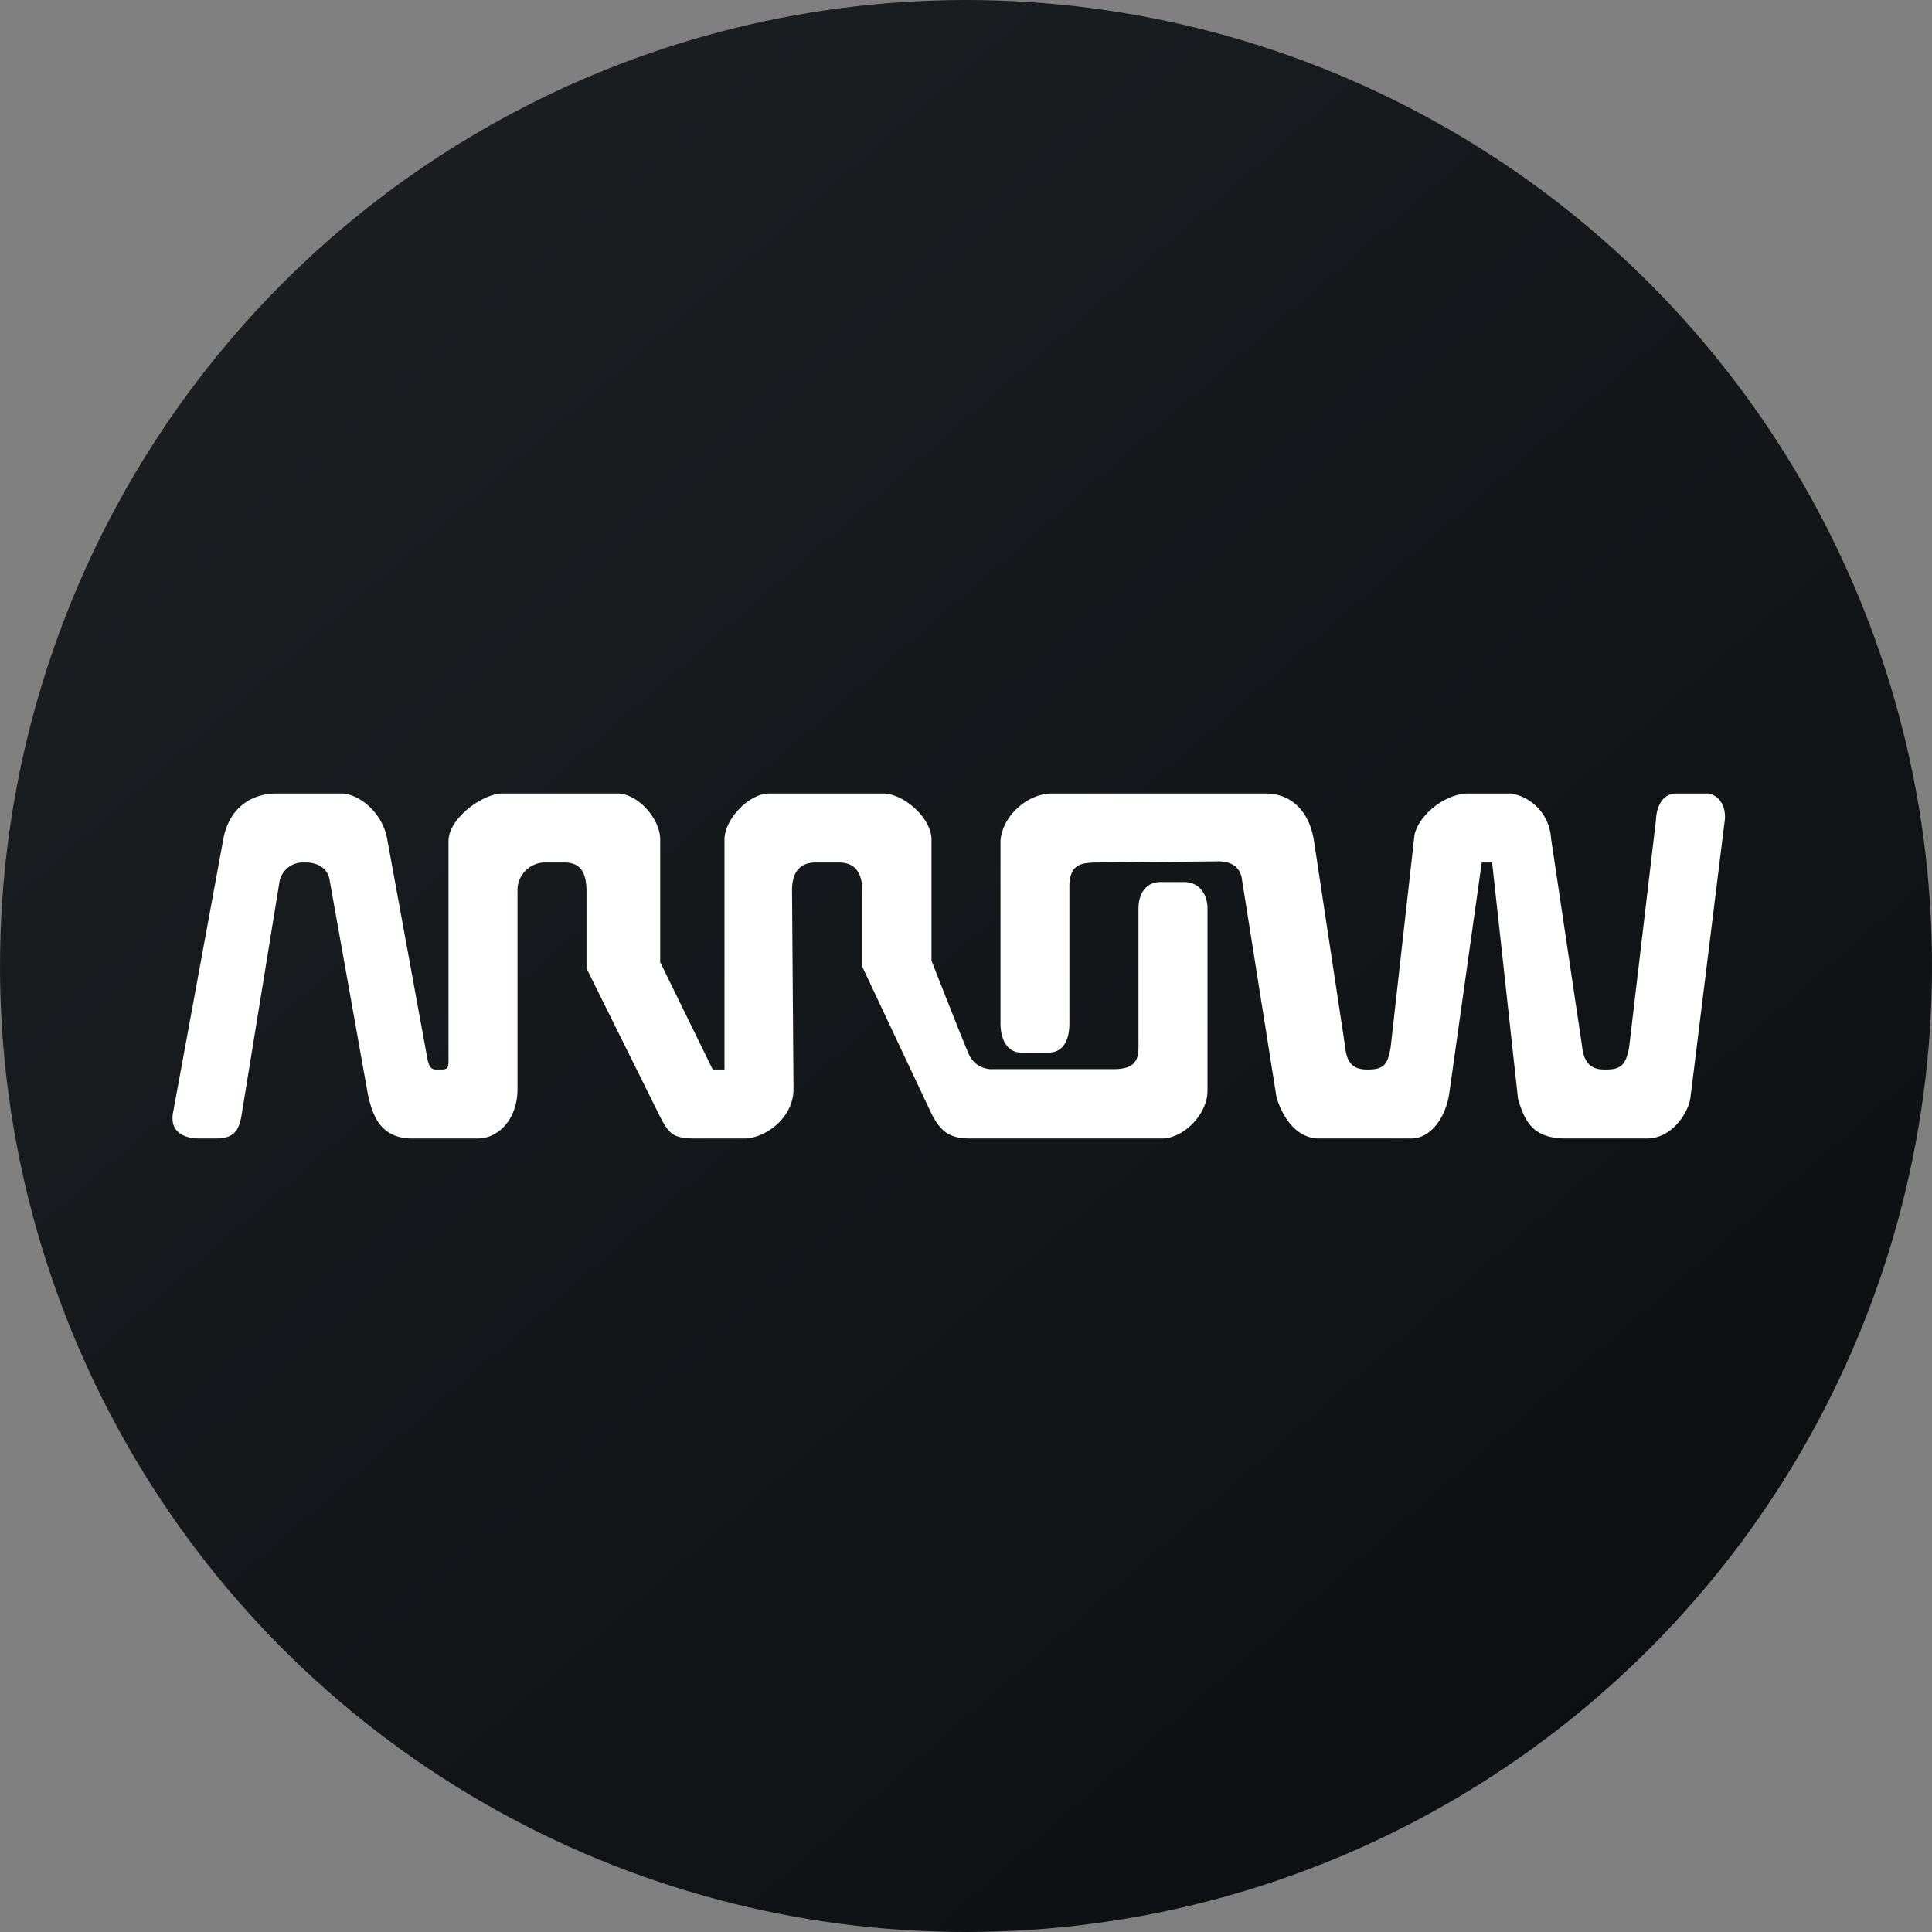
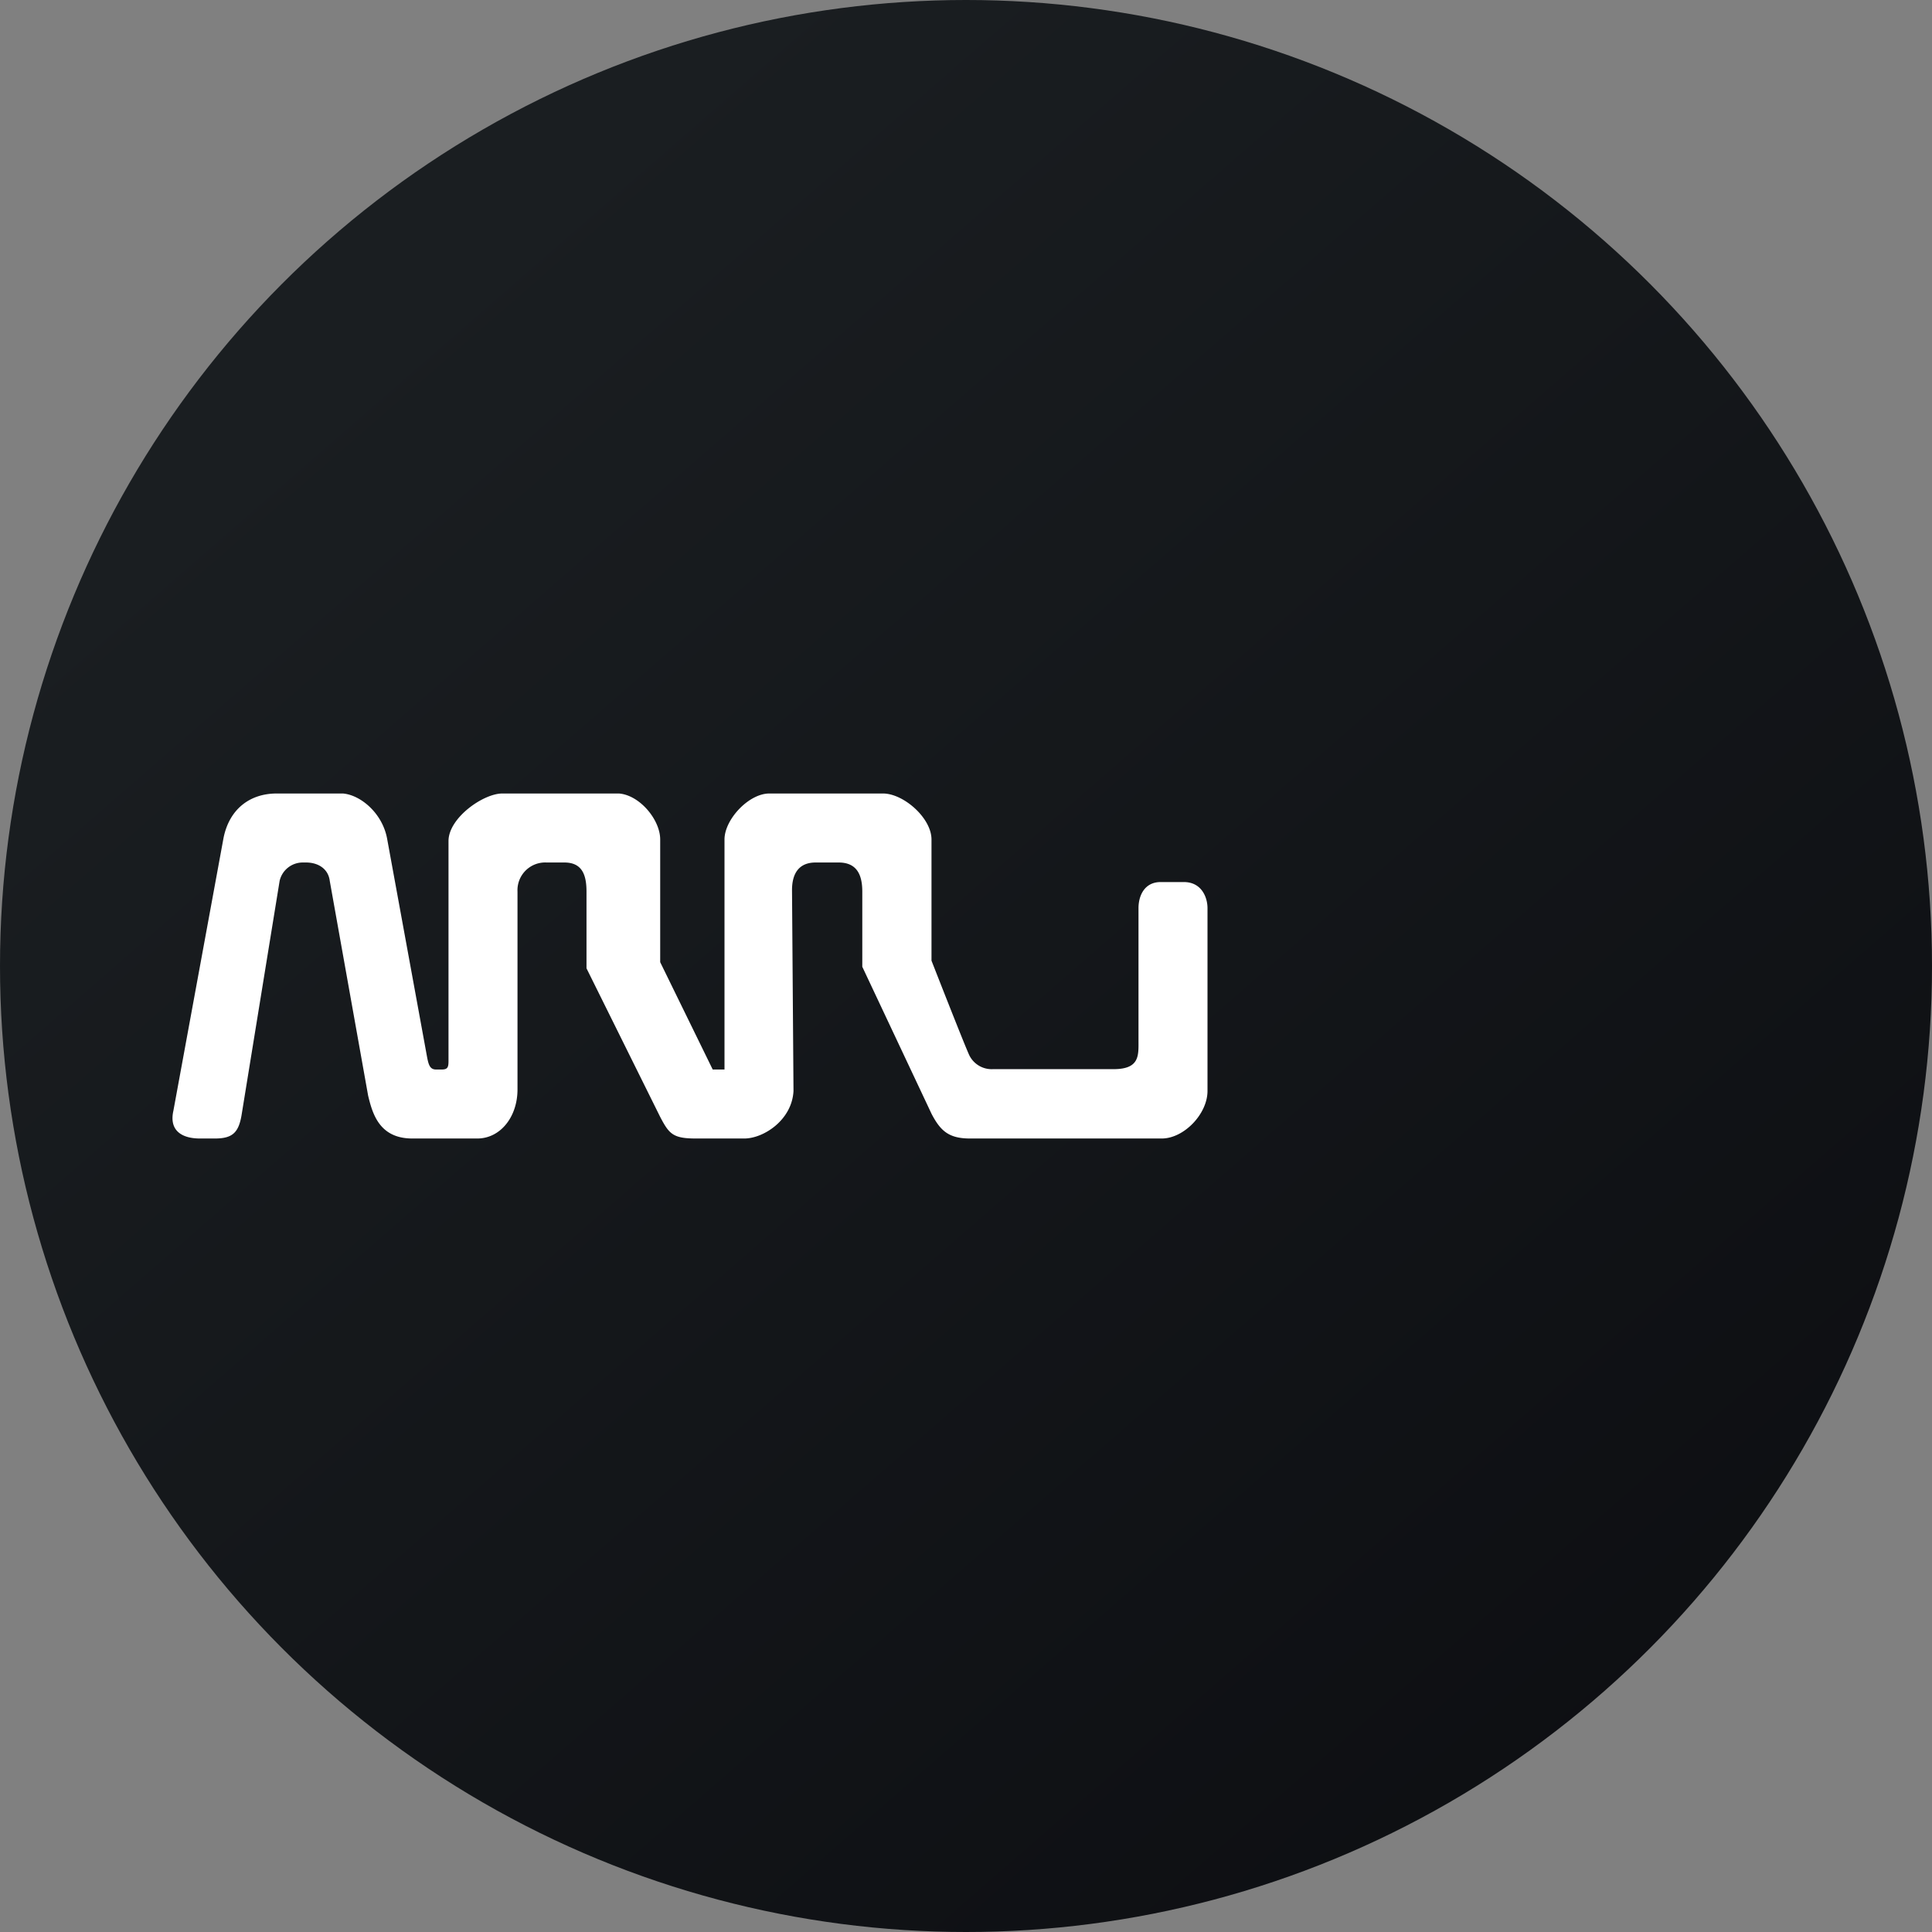
<svg xmlns="http://www.w3.org/2000/svg" id="Layer_1" data-name="Layer 1" viewBox="0 0 300 300" width="300" height="300">
  <rect x="0" y="0" width="300" height="300" fill="#808080" stroke="none" />
  <defs>
    <linearGradient id="linear-gradient" x1="60.867" y1="14618.495" x2="370.13" y2="14263.289" gradientTransform="matrix(1, 0, 0, -1, 0, 14666.121)" gradientUnits="userSpaceOnUse">
      <stop offset="0" stop-color="#1a1e21" />
      <stop offset="1" stop-color="#06060a" />
    </linearGradient>
    <clipPath id="bz_circular_clip">
      <circle cx="150.0" cy="150.0" r="150.0" />
    </clipPath>
  </defs>
  <g clip-path="url(#bz_circular_clip)">
    <title>ARW_Mark_Composit_Light</title>
    <path d="M0,0H300V300H0Z" fill="url(#linear-gradient)" />
    <path d="M172.891,166.018c4.125,0,3.895-2.143,3.895-4.521V141.011c0-1.902.911-4.045,3.439-4.045h3.611c2.748,0,3.664,2.379,3.664,4.045v28.393c0,3.579-3.664,7.382-7.104,7.382h-29.775c-3.3,0-4.58-1.189-5.957-3.804l-10.768-22.864V138.45c0-2.379-.686-4.521-3.664-4.521h-3.584c-2.748,0-3.664,1.907-3.664,4.286l.23,31.189c-.23,4.527-4.661,7.382-7.639,7.382h-7.548c-3.562,0-4.141-.739-5.518-3.359L91.071,150.359V138.45c0-2.62-.686-4.521-3.434-4.521H84.879A4.305,4.305,0,0,0,80.357,138.45v30.718c0,4.286-2.679,7.618-6.246,7.618H64.034c-5.105,0-6.187-3.804-6.873-6.664l-5.957-33.337c-.23-1.902-1.832-2.855-3.664-2.855h-.45a3.673,3.673,0,0,0-3.67,2.855L37.5,173.213c-.461,2.625-1.377,3.573-4.125,3.573H31.045c-2.754,0-4.816-1.189-4.125-4.286l7.789-42.38c.911-4.521,4.125-6.905,8.25-6.905H53.261c2.754.236,6.187,3.096,6.873,7.141l6.188,33.809c.23,1.195.455,1.907,1.377,1.907h.911c.911,0,1.034-.375,1.034-1.323V130.596c0-3.579,5.384-7.382,8.357-7.382H96.102c3.204.236,6.412,4.05,6.412,7.141v19.05l8.154,16.666H112.5V130.35c0-3.096,3.755-7.136,6.964-7.136h17.641c3.204,0,7.537,3.809,7.537,7.141v18.814s5.191,13.275,5.877,14.705a3.871,3.871,0,0,0,3.664,2.143Z" fill="#fff" />
-     <path d="M231.696,133.929l4.018,36.67c1.146,4.045,2.679,6.188,7.543,6.188h12.434c4.13,0,6.584-4.286,6.809-6.429L267.804,127.5c.23-1.43-.225-3.804-2.518-4.286h-4.945c-2.968,0-3.198,3.573-3.198,4.05l-4.189,35.475c-.461,2.143-.911,3.332-3.429,3.332h-.461c-2.518,0-3.198-1.666-3.429-3.809l-4.8-32.143a7.484,7.484,0,0,0-6.171-6.905h-6.627c-3.654,0-7.714,3.332-8.395,6.429L215.925,162.739c-.461,2.143-.686,3.332-3.429,3.332h-.236c-2.507,0-3.198-1.43-3.429-3.809l-4.795-31.666c-.691-4.527-3.429-7.382-7.543-7.382H163.355c-3.884,0-7.768,3.573-7.998,7.382v28.323c0,2.62,1.141,4.521,3.198,4.521h4.296c2.057,0,3.204-1.661,3.204-4.521V137.261c.225-3.096,1.821-3.332,4.57-3.332l18.579-.177c2.057,0,3.429.948,3.654,2.855l5.357,33.75c.686,2.379,2.679,6.429,6.627,6.429h14.277c3.204,0,5.486-3.573,5.941-7.146l5.025-35.711h1.612Z" fill="#fff" />
  </g>
</svg>